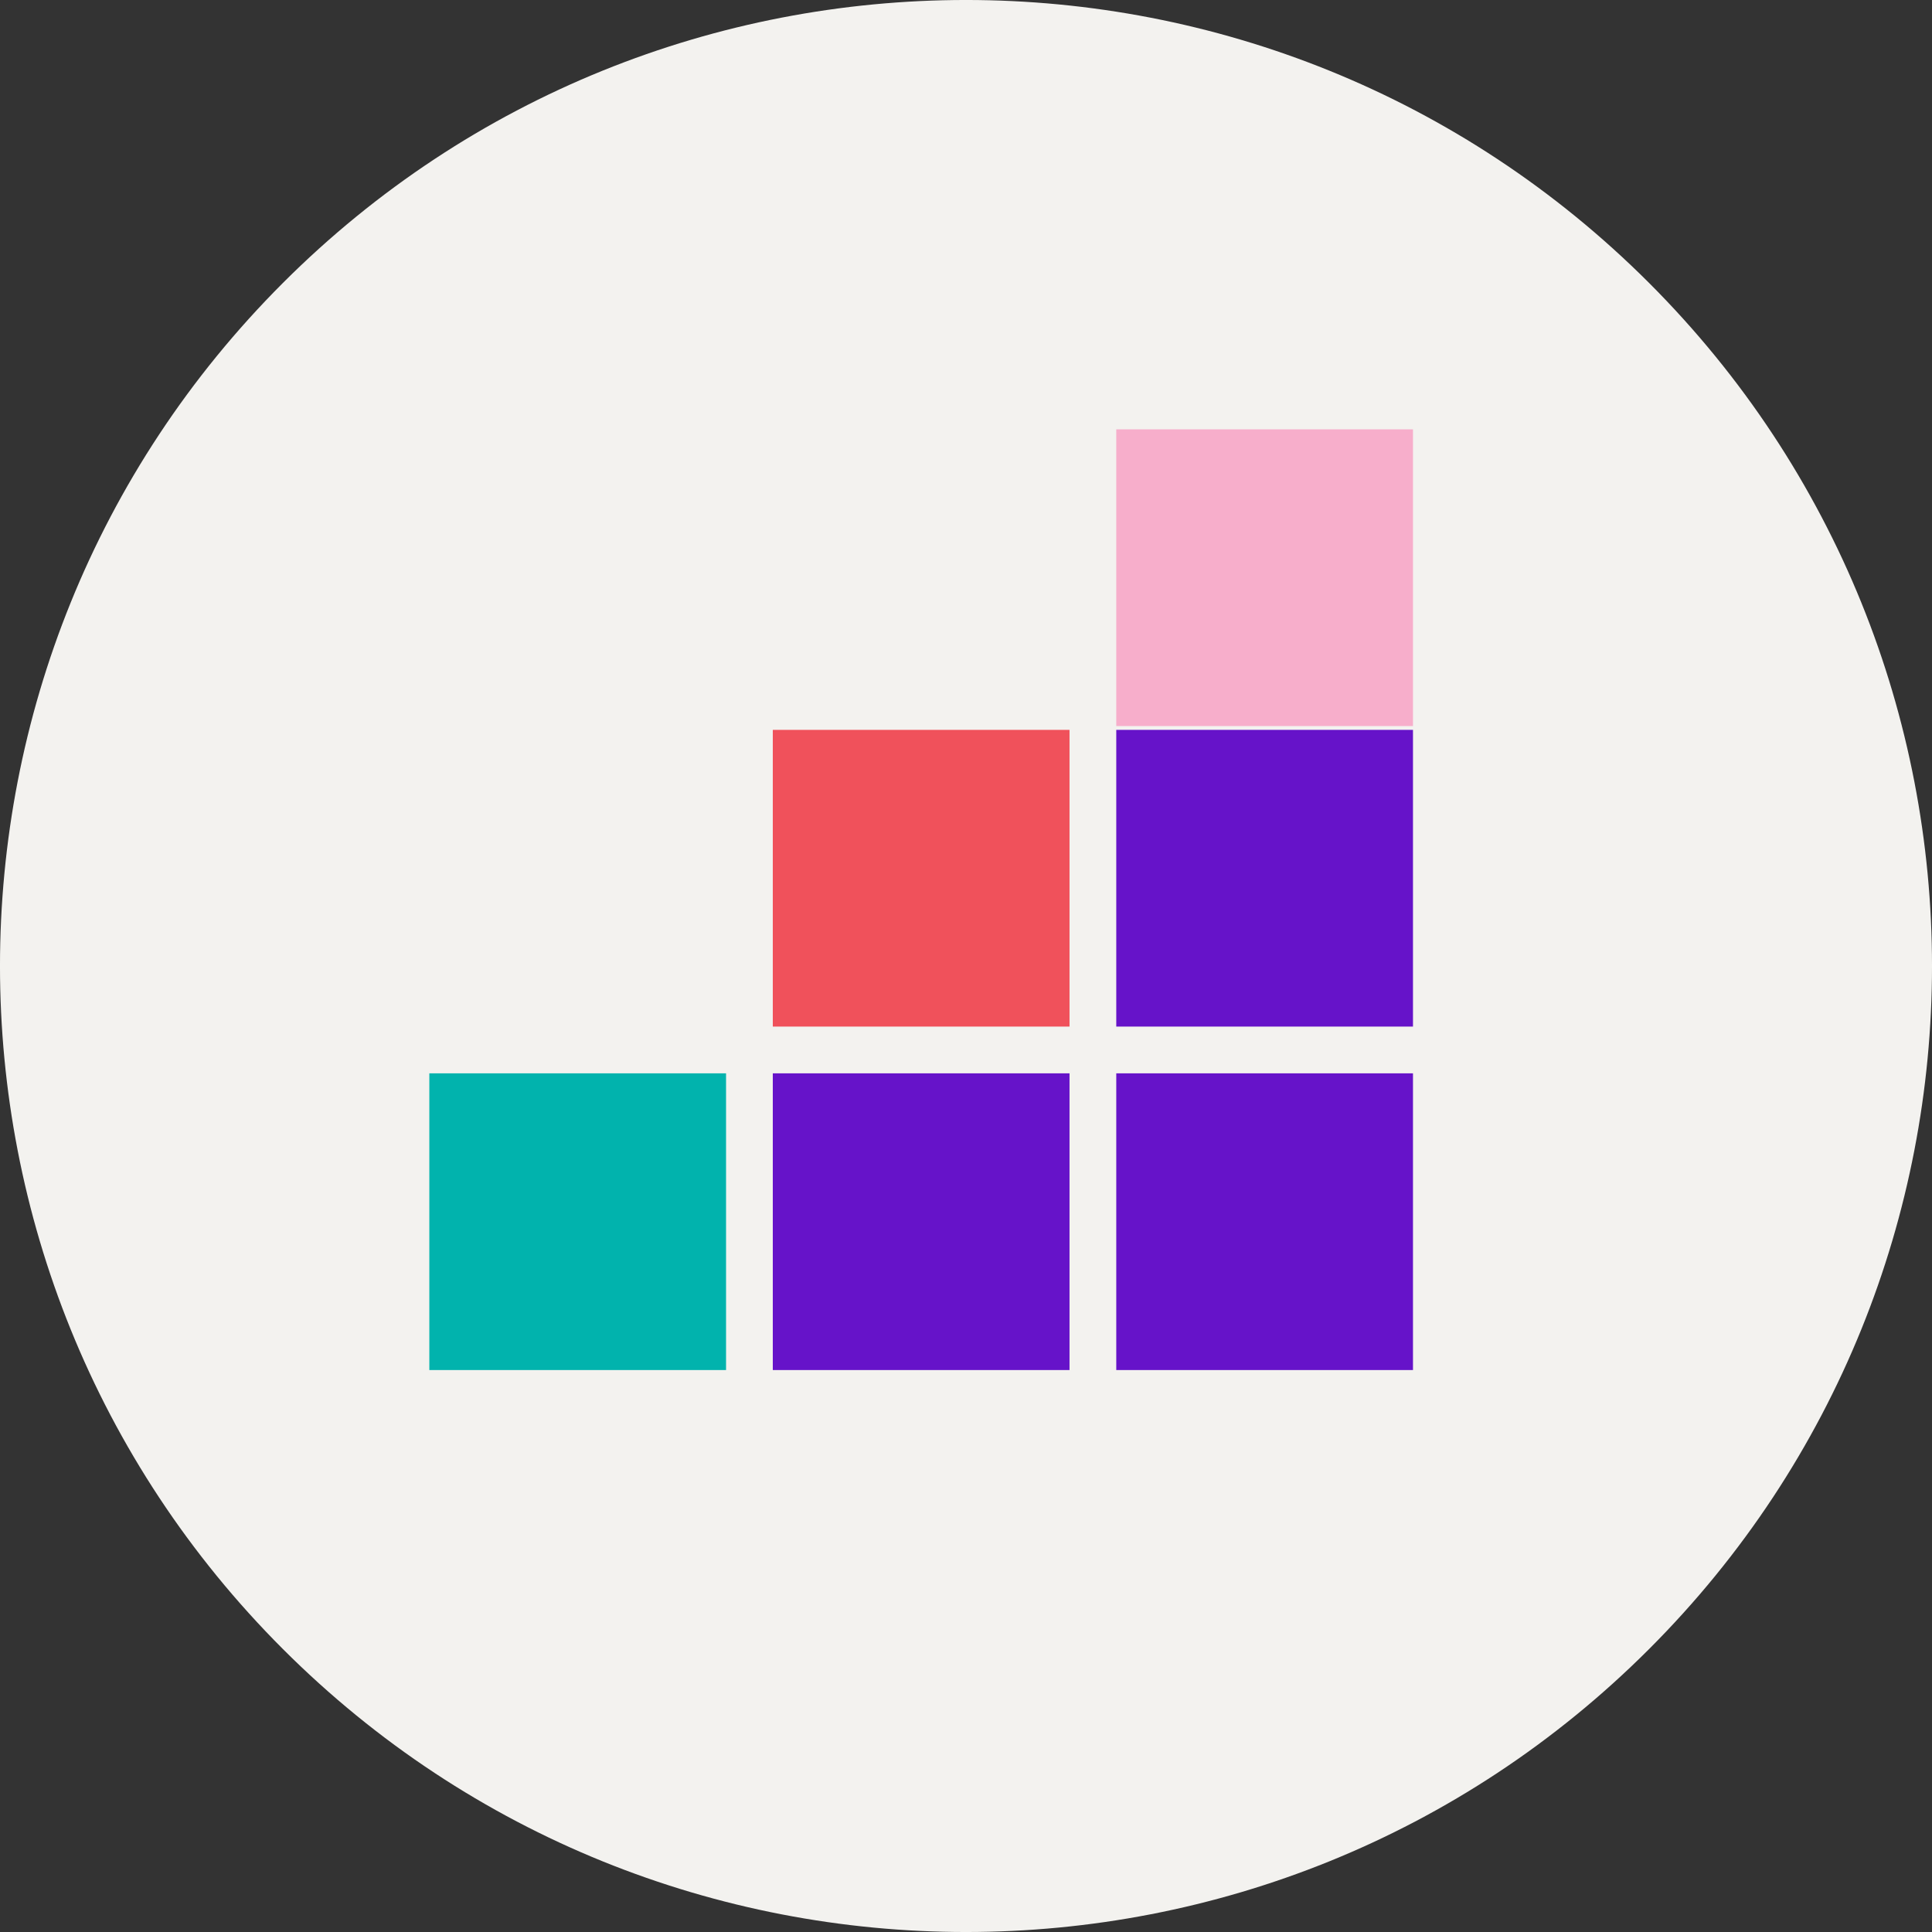
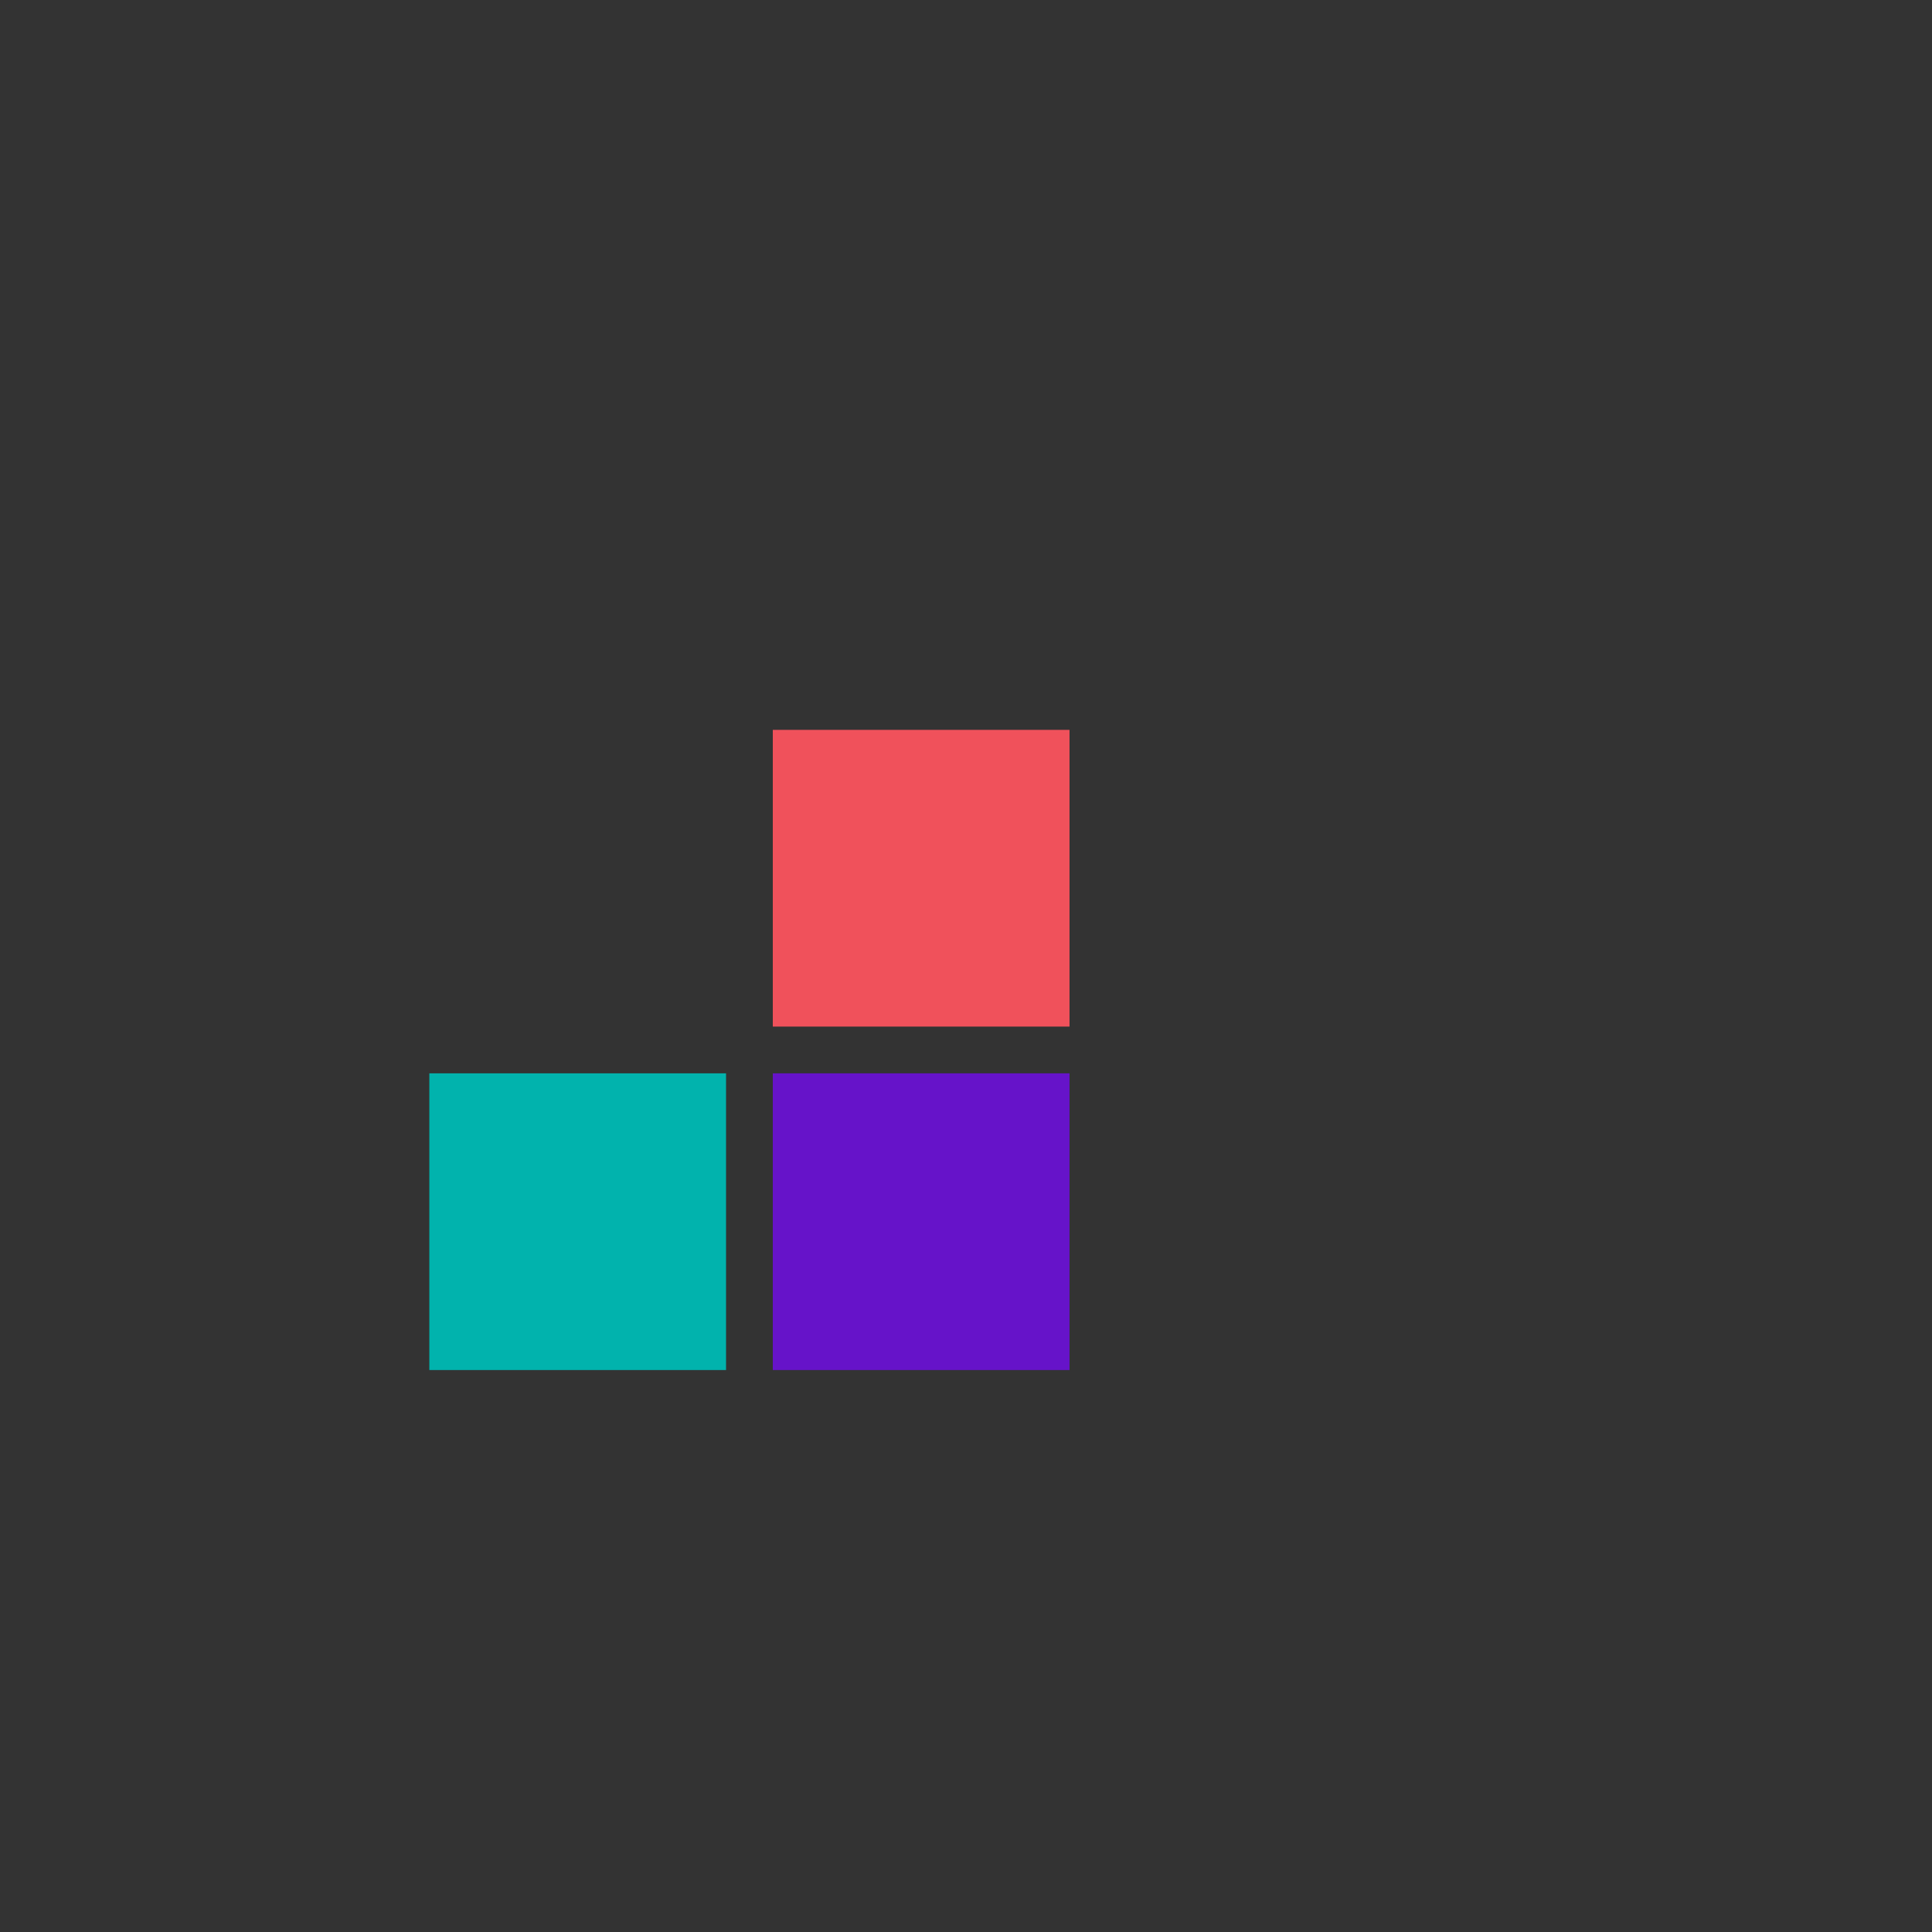
<svg xmlns="http://www.w3.org/2000/svg" width="45" height="45" viewBox="0 0 45 45" fill="none">
  <rect x="0" y="0" width="45" height="45" fill="#333333" stroke="none" />
-   <path fill-rule="evenodd" clip-rule="evenodd" d="M6.59 38.41C-2.197 29.623 -2.197 15.377 6.59 6.59C15.377 -2.197 29.623 -2.197 38.41 6.59C47.197 15.377 47.197 29.623 38.41 38.41C29.623 47.197 15.377 47.197 6.59 38.41Z" fill="#F3F2EF" />
  <path fill-rule="evenodd" clip-rule="evenodd" d="M10 31.911H16.911V25H10V31.911Z" fill="#01B3AD" />
  <path fill-rule="evenodd" clip-rule="evenodd" d="M18 31.911H24.911V25H18V31.911Z" fill="#6613C9" />
  <path fill-rule="evenodd" clip-rule="evenodd" d="M18 23.911H24.911V17H18V23.911Z" fill="#F0515B" />
-   <path fill-rule="evenodd" clip-rule="evenodd" d="M26 31.911H32.911V25H26V31.911Z" fill="#6613C9" />
-   <path fill-rule="evenodd" clip-rule="evenodd" d="M26 23.911H32.911V17H26V23.911Z" fill="#6613C9" />
-   <path fill-rule="evenodd" clip-rule="evenodd" d="M26 16.911H32.911V10H26V16.911Z" fill="#F7AECB" />
</svg>